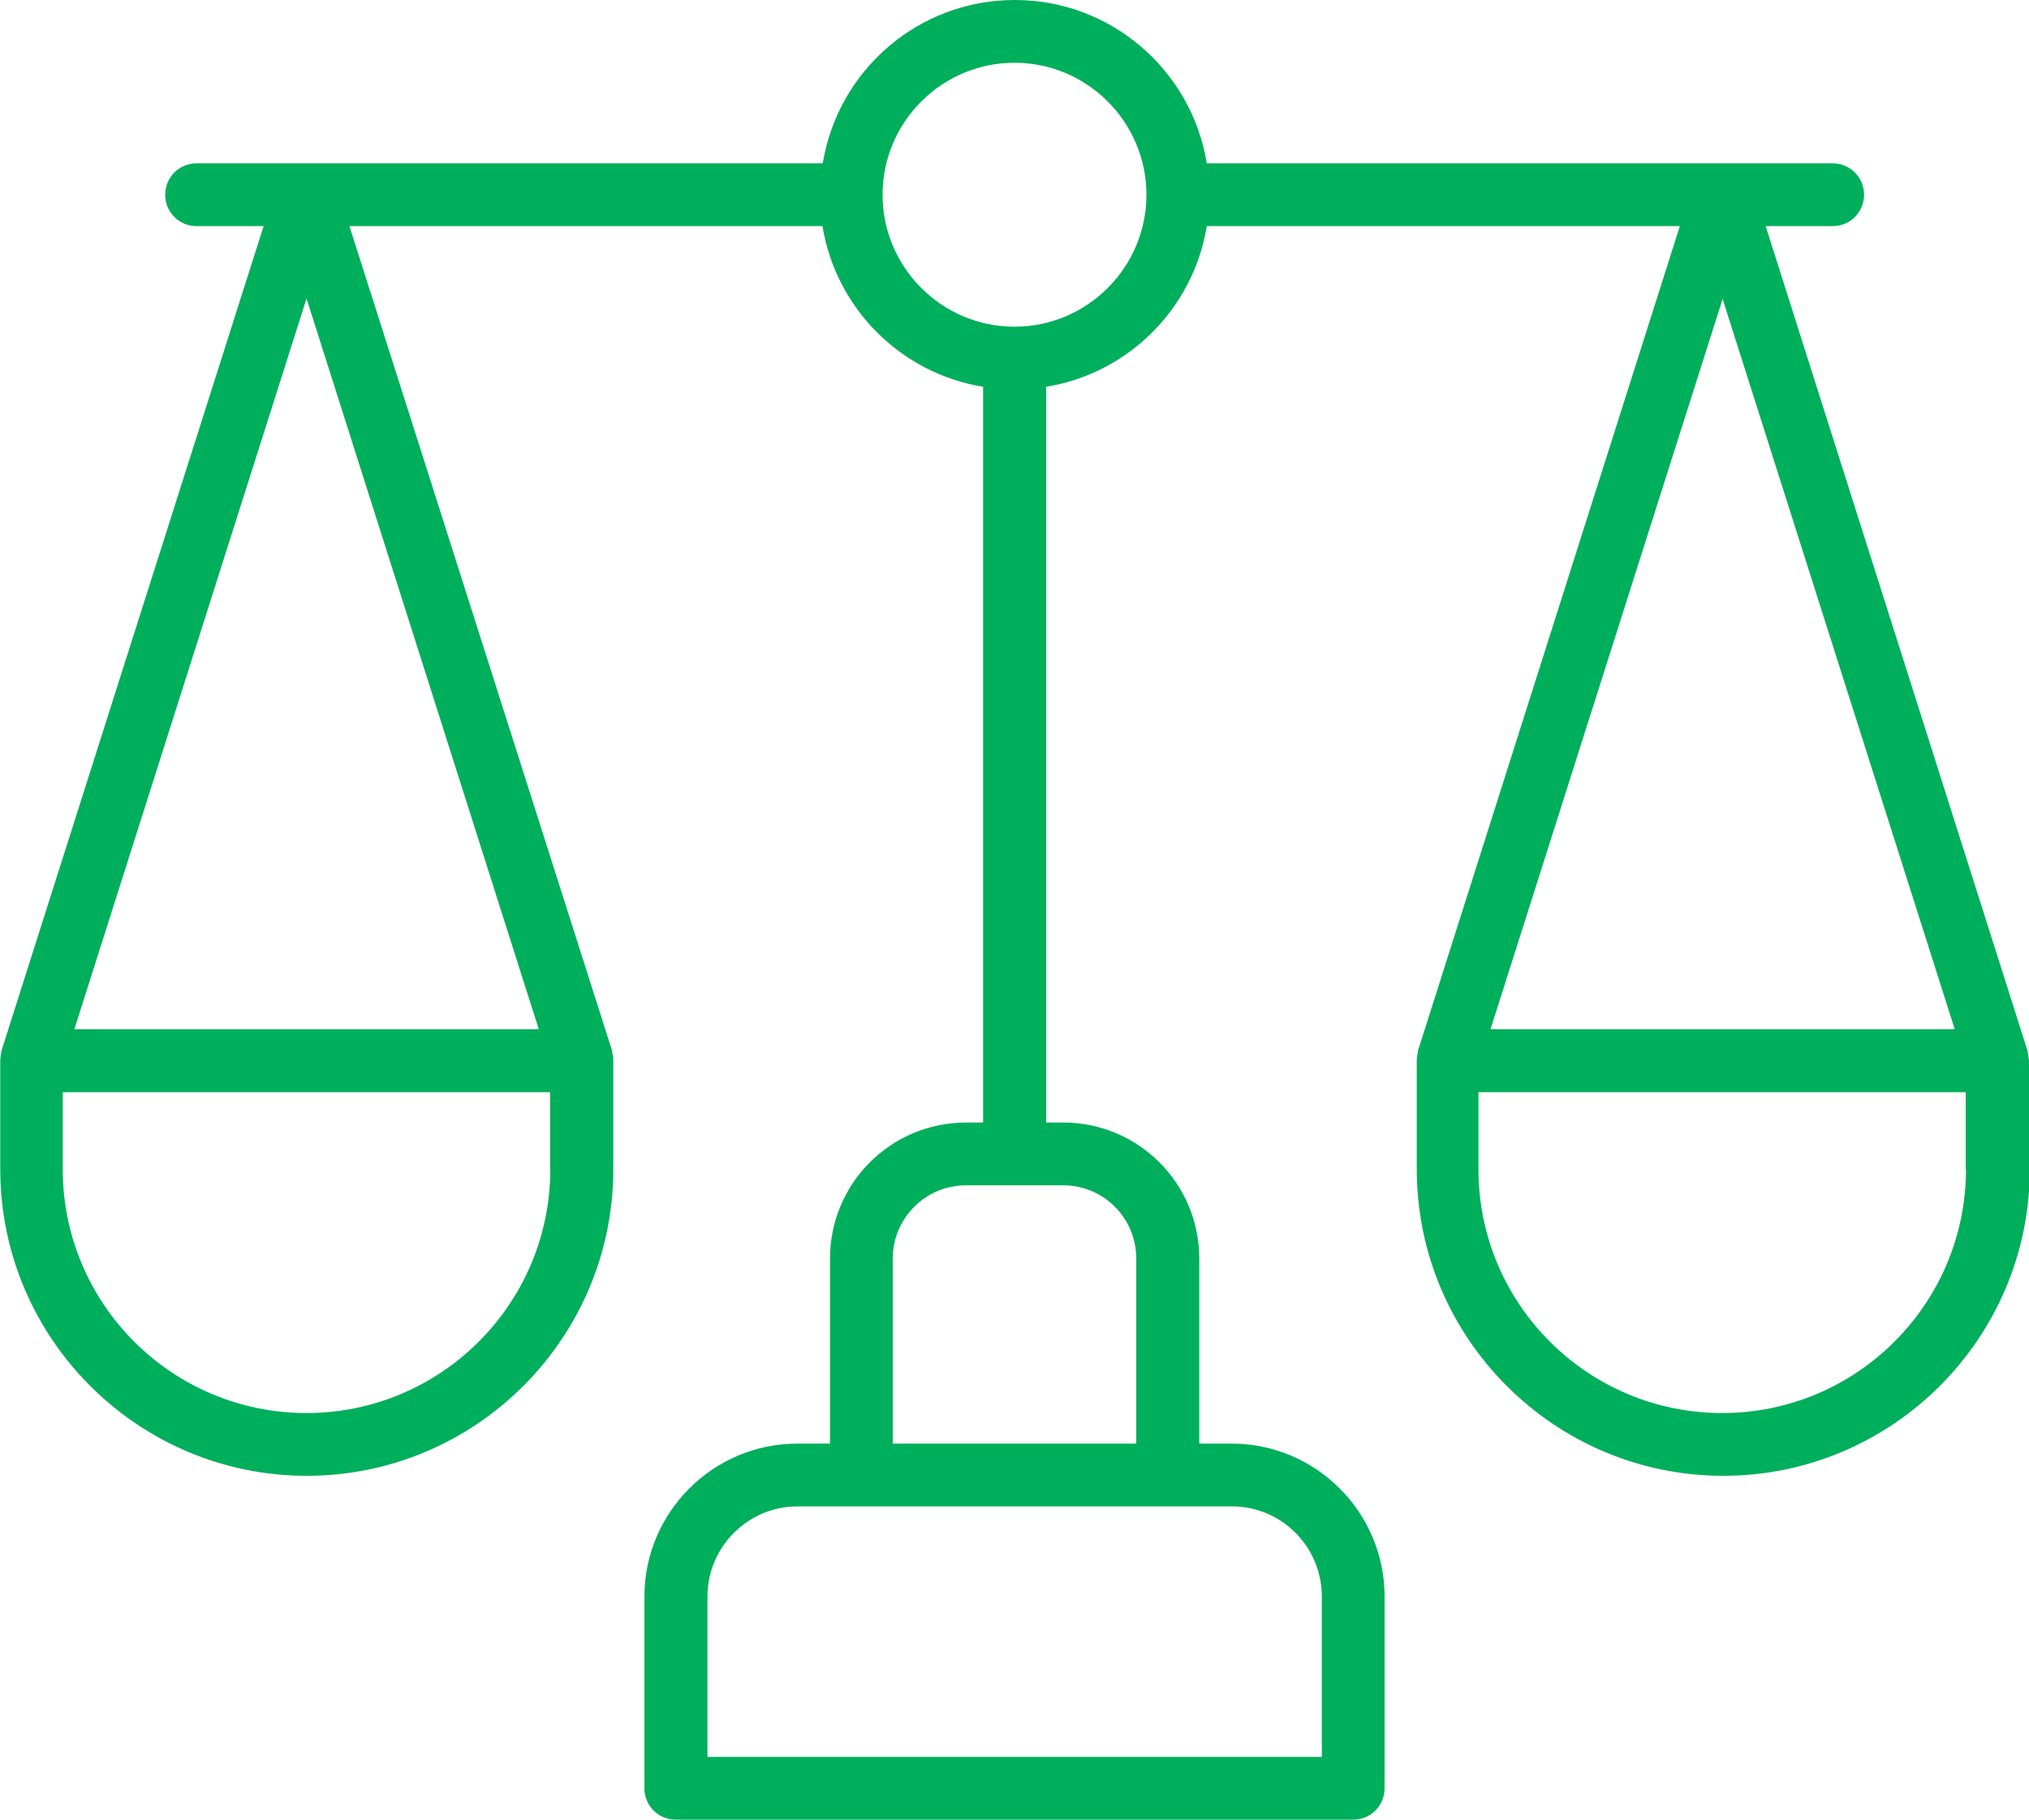
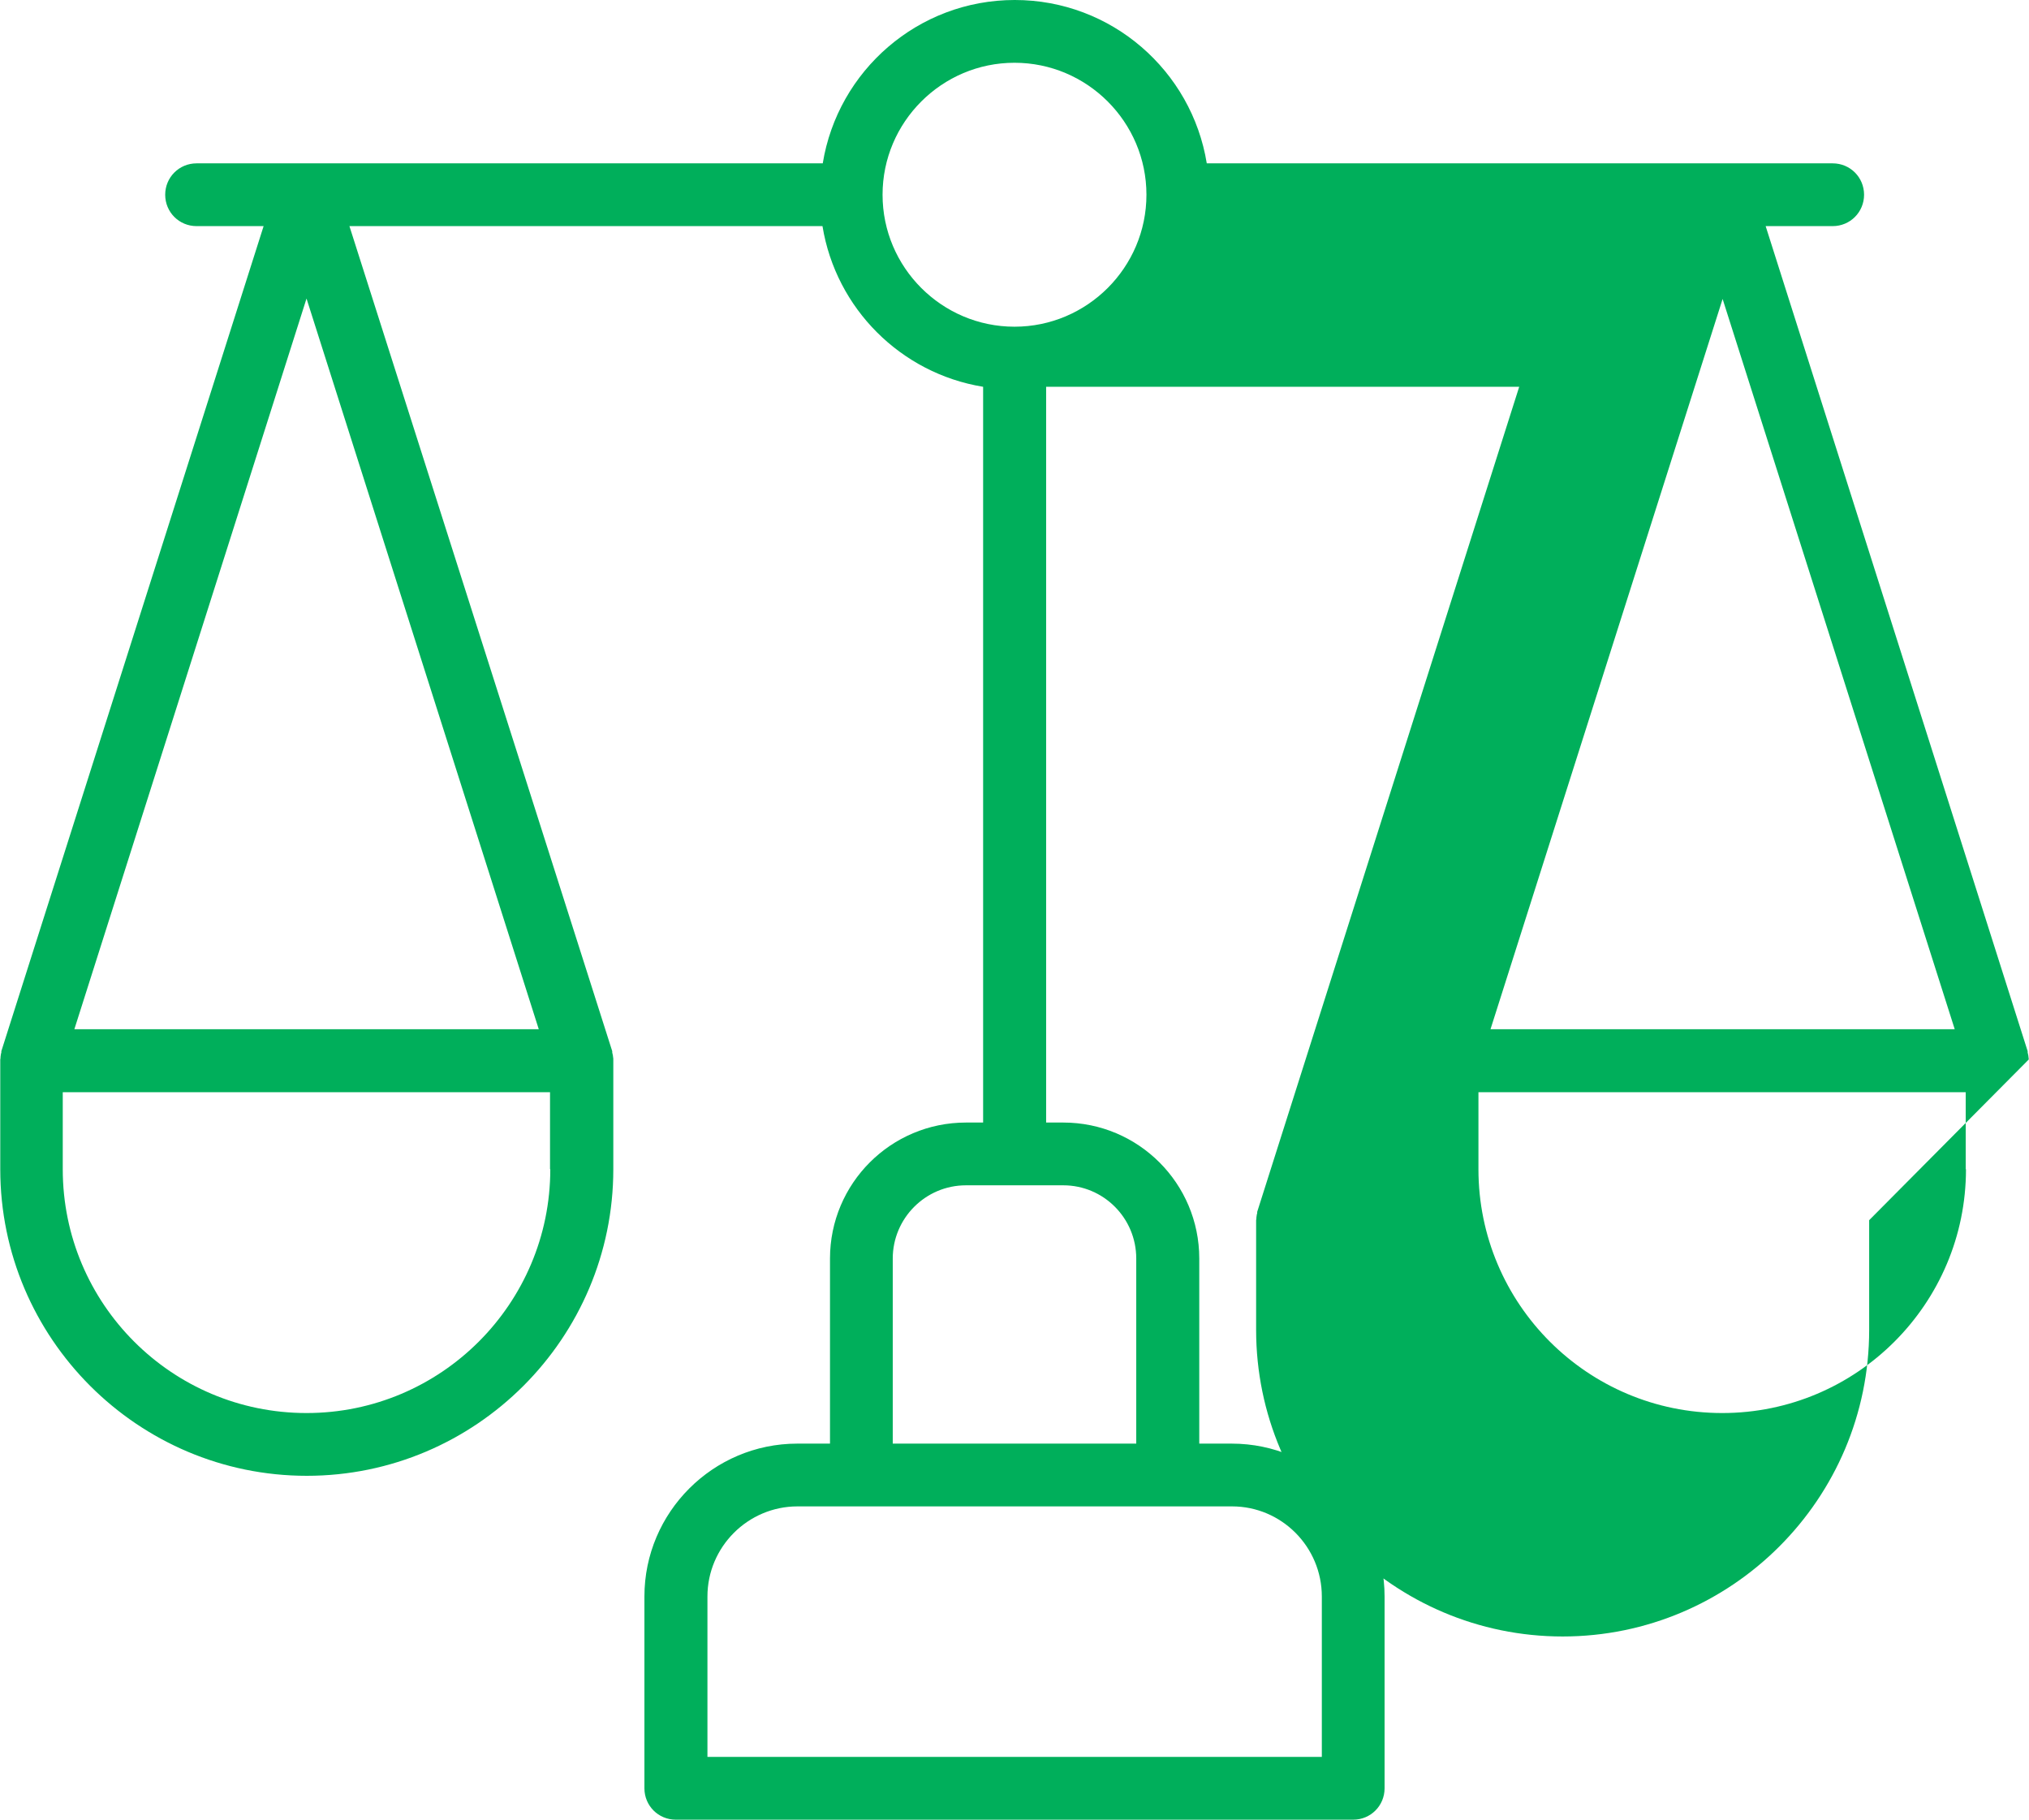
<svg xmlns="http://www.w3.org/2000/svg" id="Calque_1" viewBox="0 0 75.66 67.85">
  <defs>
    <style>
      .cls-1 {
        fill: #00af5b;
      }
    </style>
  </defs>
-   <path class="cls-1" d="M75.65,39.5s0-.06-.01-.1c0-.05-.02-.11-.03-.16,0-.02,0-.03,0-.05l-9.77-30.76h2.5c.65,0,1.17-.52,1.17-1.17s-.52-1.17-1.17-1.17h-23.34c-.56-3.45-3.55-6.09-7.16-6.09s-6.6,2.64-7.16,6.09H7.33c-.65,0-1.17.52-1.17,1.17s.52,1.17,1.17,1.17h2.5L.05,39.19s0,.03,0,.05c-.02.05-.02.11-.03.16,0,.03,0,.06-.01.1,0,.02,0,.03,0,.05v4.04c0,6.3,5.13,11.43,11.43,11.43s11.43-5.13,11.43-11.43v-4.04s0-.03,0-.05c0-.03,0-.06-.01-.1,0-.05-.02-.11-.03-.16,0-.02,0-.03,0-.05L13.03,8.43h17.64c.5,3.07,2.92,5.49,5.99,5.99v27.43h-.64c-2.8,0-5.07,2.27-5.07,5.07v6.9h-1.22c-3.14,0-5.7,2.56-5.7,5.7v7.15c0,.65.52,1.17,1.17,1.17h25.26c.65,0,1.17-.52,1.17-1.17v-7.15c0-3.14-2.56-5.7-5.7-5.7h-1.21v-6.9c0-2.8-2.27-5.07-5.07-5.07h-.64V14.42c3.07-.5,5.49-2.92,5.99-5.99h17.64l-9.77,30.76s0,.03,0,.05c-.02.05-.02.11-.03.16,0,.03,0,.06-.01.1,0,.02,0,.03,0,.05v4.04c0,6.3,5.13,11.43,11.43,11.43s11.43-5.13,11.43-11.43v-4.04s0-.03,0-.05h0ZM20.52,43.59c0,5.01-4.07,9.09-9.09,9.09s-9.09-4.07-9.09-9.09v-2.87h18.17v2.87ZM2.77,38.38L11.43,11.13l8.66,27.24H2.77ZM49.29,59.52v5.98h-22.91v-5.98c0-1.85,1.51-3.36,3.36-3.36h16.2c1.85,0,3.35,1.51,3.35,3.36ZM42.37,46.92v6.9h-9.08v-6.9c0-1.5,1.22-2.73,2.73-2.73h3.63c1.5,0,2.72,1.22,2.72,2.73h0ZM37.83,12.18c-2.71,0-4.92-2.21-4.92-4.92s2.21-4.92,4.92-4.92,4.92,2.21,4.92,4.92-2.21,4.92-4.92,4.92ZM64.23,11.13l8.66,27.24h-17.31l8.66-27.24ZM73.31,43.59c0,5.01-4.07,9.09-9.09,9.09s-9.09-4.07-9.09-9.09v-2.87h18.17v2.87Z" />
+   <path class="cls-1" d="M75.65,39.5s0-.06-.01-.1c0-.05-.02-.11-.03-.16,0-.02,0-.03,0-.05l-9.77-30.76h2.5c.65,0,1.17-.52,1.17-1.17s-.52-1.17-1.17-1.17h-23.34c-.56-3.45-3.55-6.09-7.16-6.09s-6.6,2.64-7.16,6.09H7.33c-.65,0-1.17.52-1.17,1.17s.52,1.17,1.17,1.17h2.5L.05,39.19s0,.03,0,.05c-.02.05-.02.11-.03.16,0,.03,0,.06-.01.1,0,.02,0,.03,0,.05v4.04c0,6.3,5.13,11.43,11.43,11.43s11.43-5.13,11.43-11.43v-4.04s0-.03,0-.05c0-.03,0-.06-.01-.1,0-.05-.02-.11-.03-.16,0-.02,0-.03,0-.05L13.03,8.43h17.64c.5,3.07,2.92,5.49,5.99,5.99v27.43h-.64c-2.8,0-5.07,2.27-5.07,5.07v6.9h-1.22c-3.14,0-5.7,2.56-5.7,5.7v7.15c0,.65.52,1.17,1.17,1.17h25.26c.65,0,1.17-.52,1.17-1.17v-7.15c0-3.14-2.56-5.7-5.7-5.7h-1.21v-6.9c0-2.8-2.27-5.07-5.07-5.07h-.64V14.42h17.64l-9.77,30.76s0,.03,0,.05c-.02.05-.02.11-.03.16,0,.03,0,.06-.01.1,0,.02,0,.03,0,.05v4.04c0,6.3,5.13,11.43,11.43,11.43s11.43-5.13,11.43-11.43v-4.04s0-.03,0-.05h0ZM20.52,43.59c0,5.01-4.07,9.09-9.09,9.09s-9.09-4.07-9.09-9.09v-2.87h18.17v2.87ZM2.77,38.38L11.43,11.13l8.66,27.24H2.77ZM49.29,59.52v5.98h-22.91v-5.98c0-1.85,1.51-3.36,3.36-3.36h16.2c1.85,0,3.35,1.51,3.35,3.36ZM42.37,46.92v6.9h-9.08v-6.9c0-1.5,1.22-2.73,2.73-2.73h3.63c1.5,0,2.72,1.22,2.72,2.73h0ZM37.83,12.18c-2.71,0-4.92-2.21-4.92-4.92s2.21-4.92,4.92-4.92,4.92,2.21,4.92,4.92-2.21,4.92-4.92,4.92ZM64.23,11.13l8.66,27.24h-17.31l8.66-27.24ZM73.31,43.59c0,5.01-4.07,9.09-9.09,9.09s-9.09-4.07-9.09-9.09v-2.87h18.17v2.87Z" />
</svg>